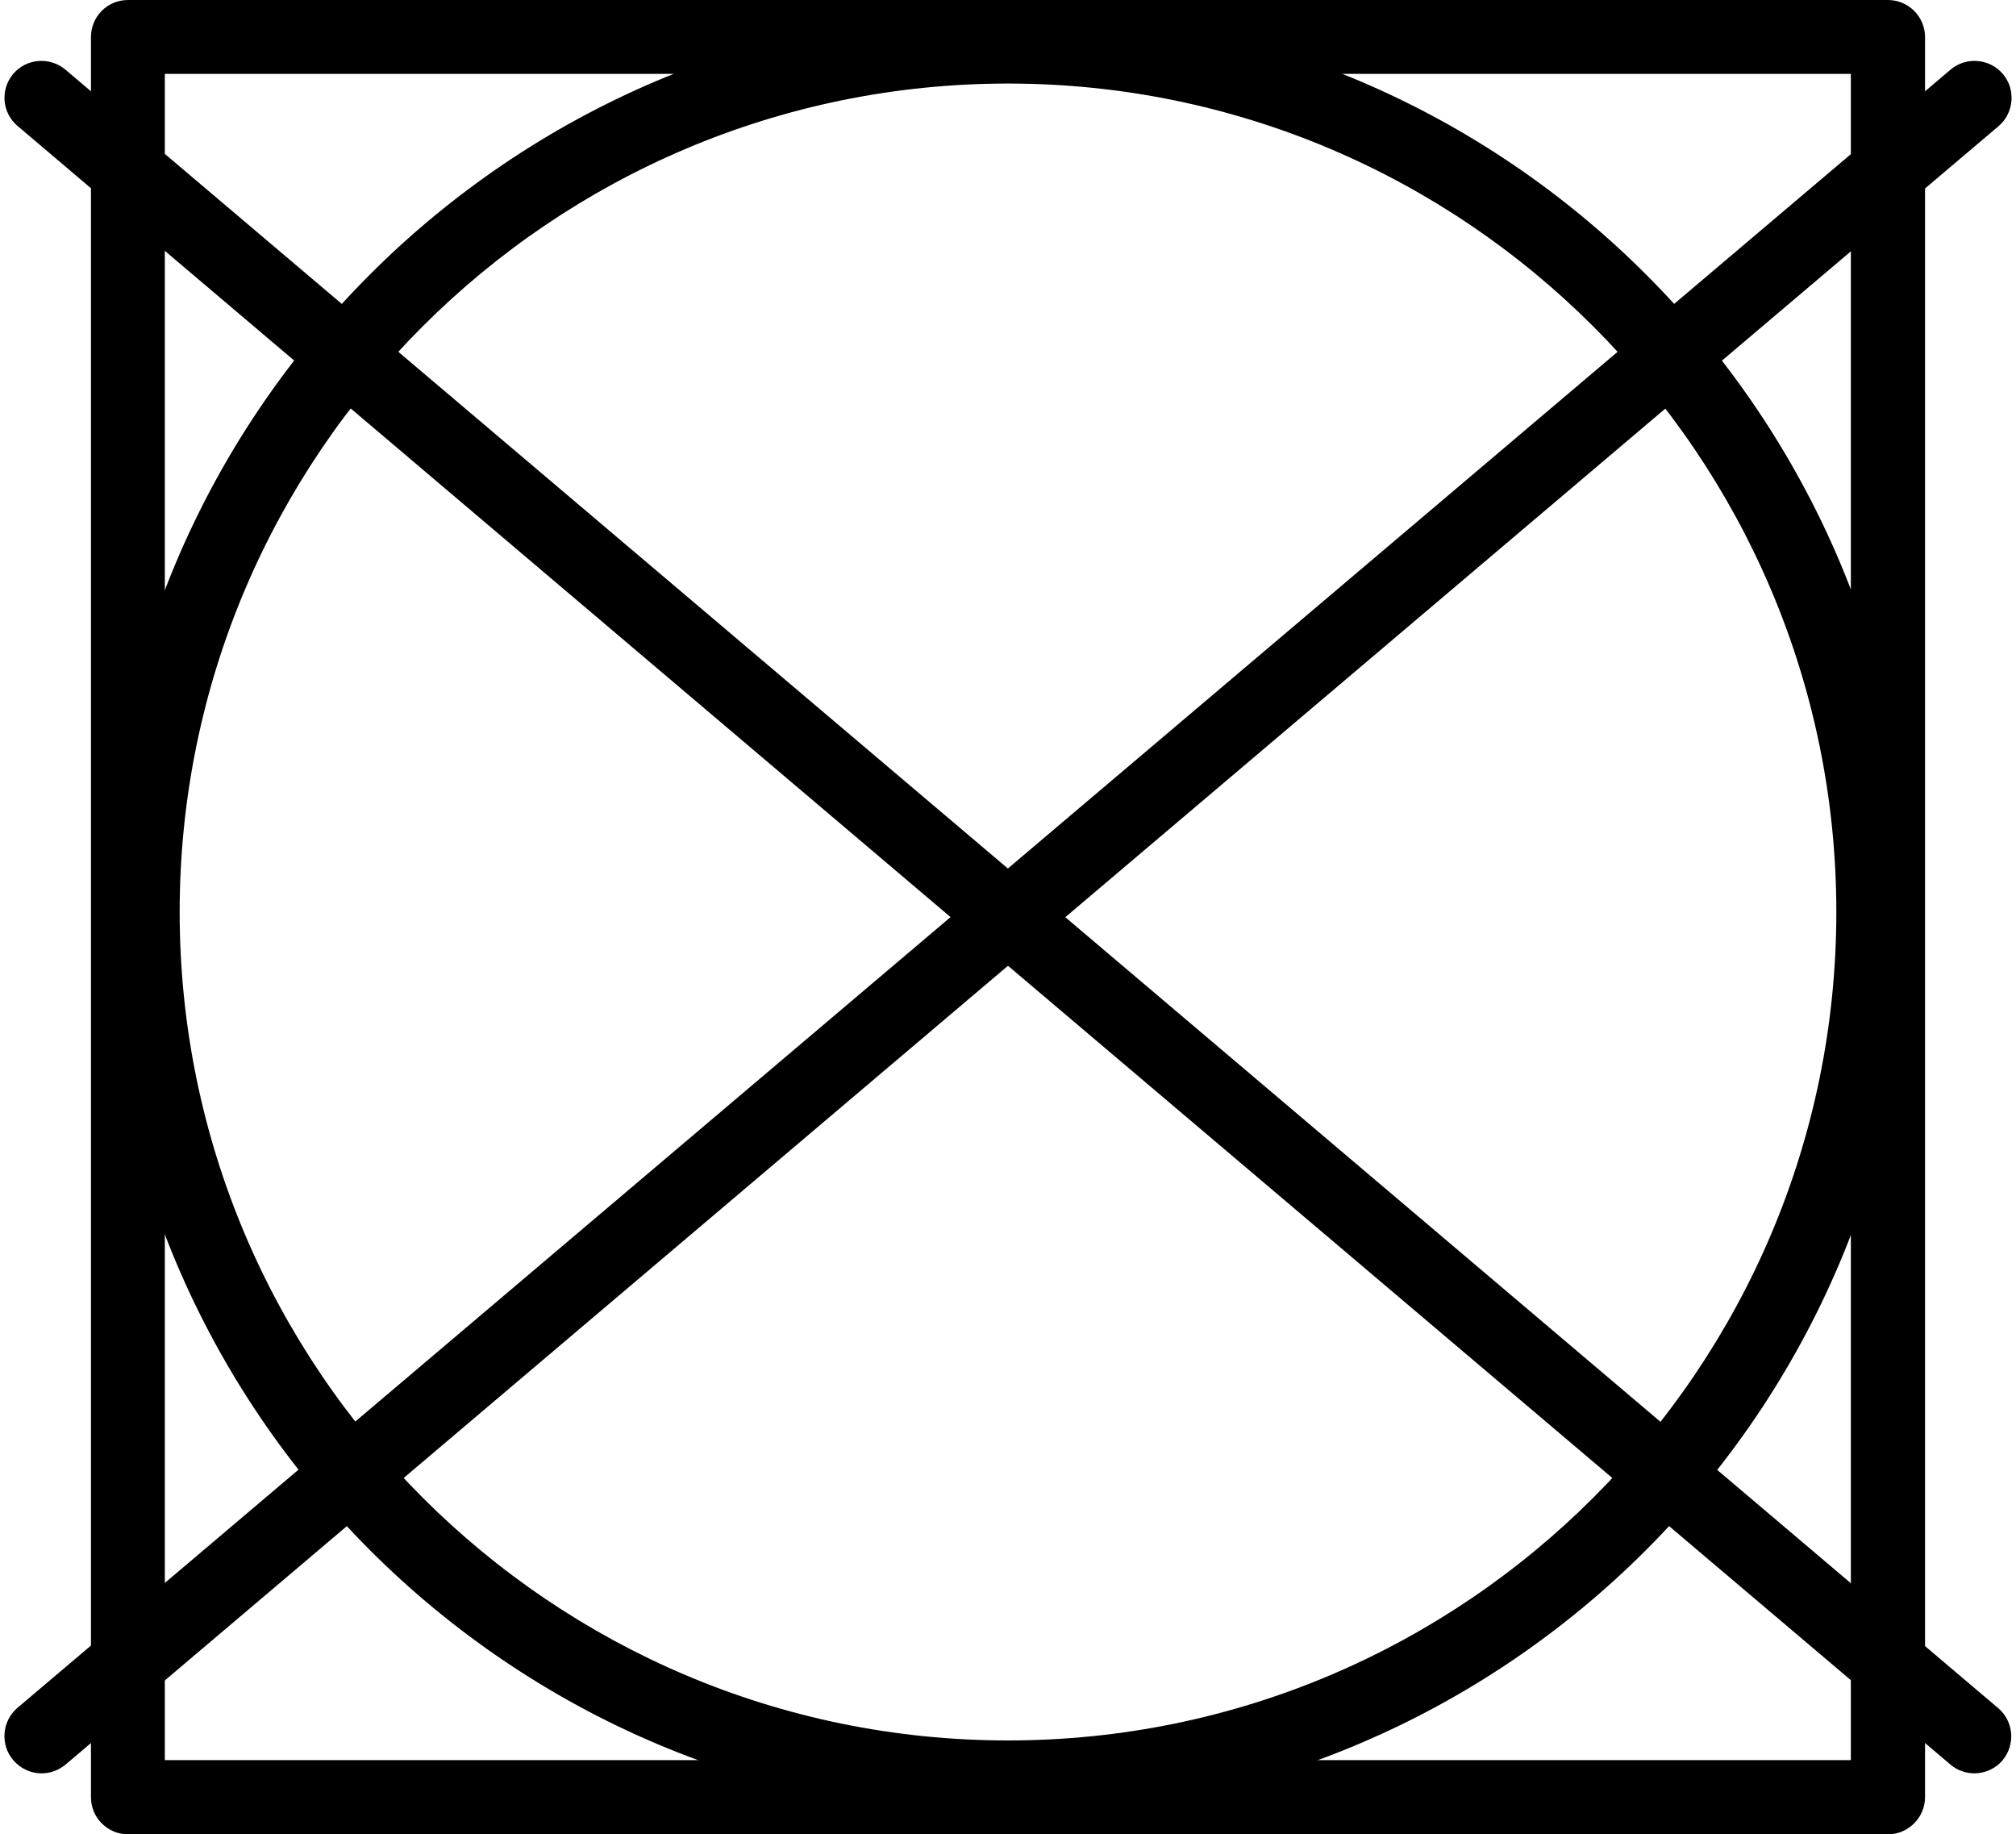
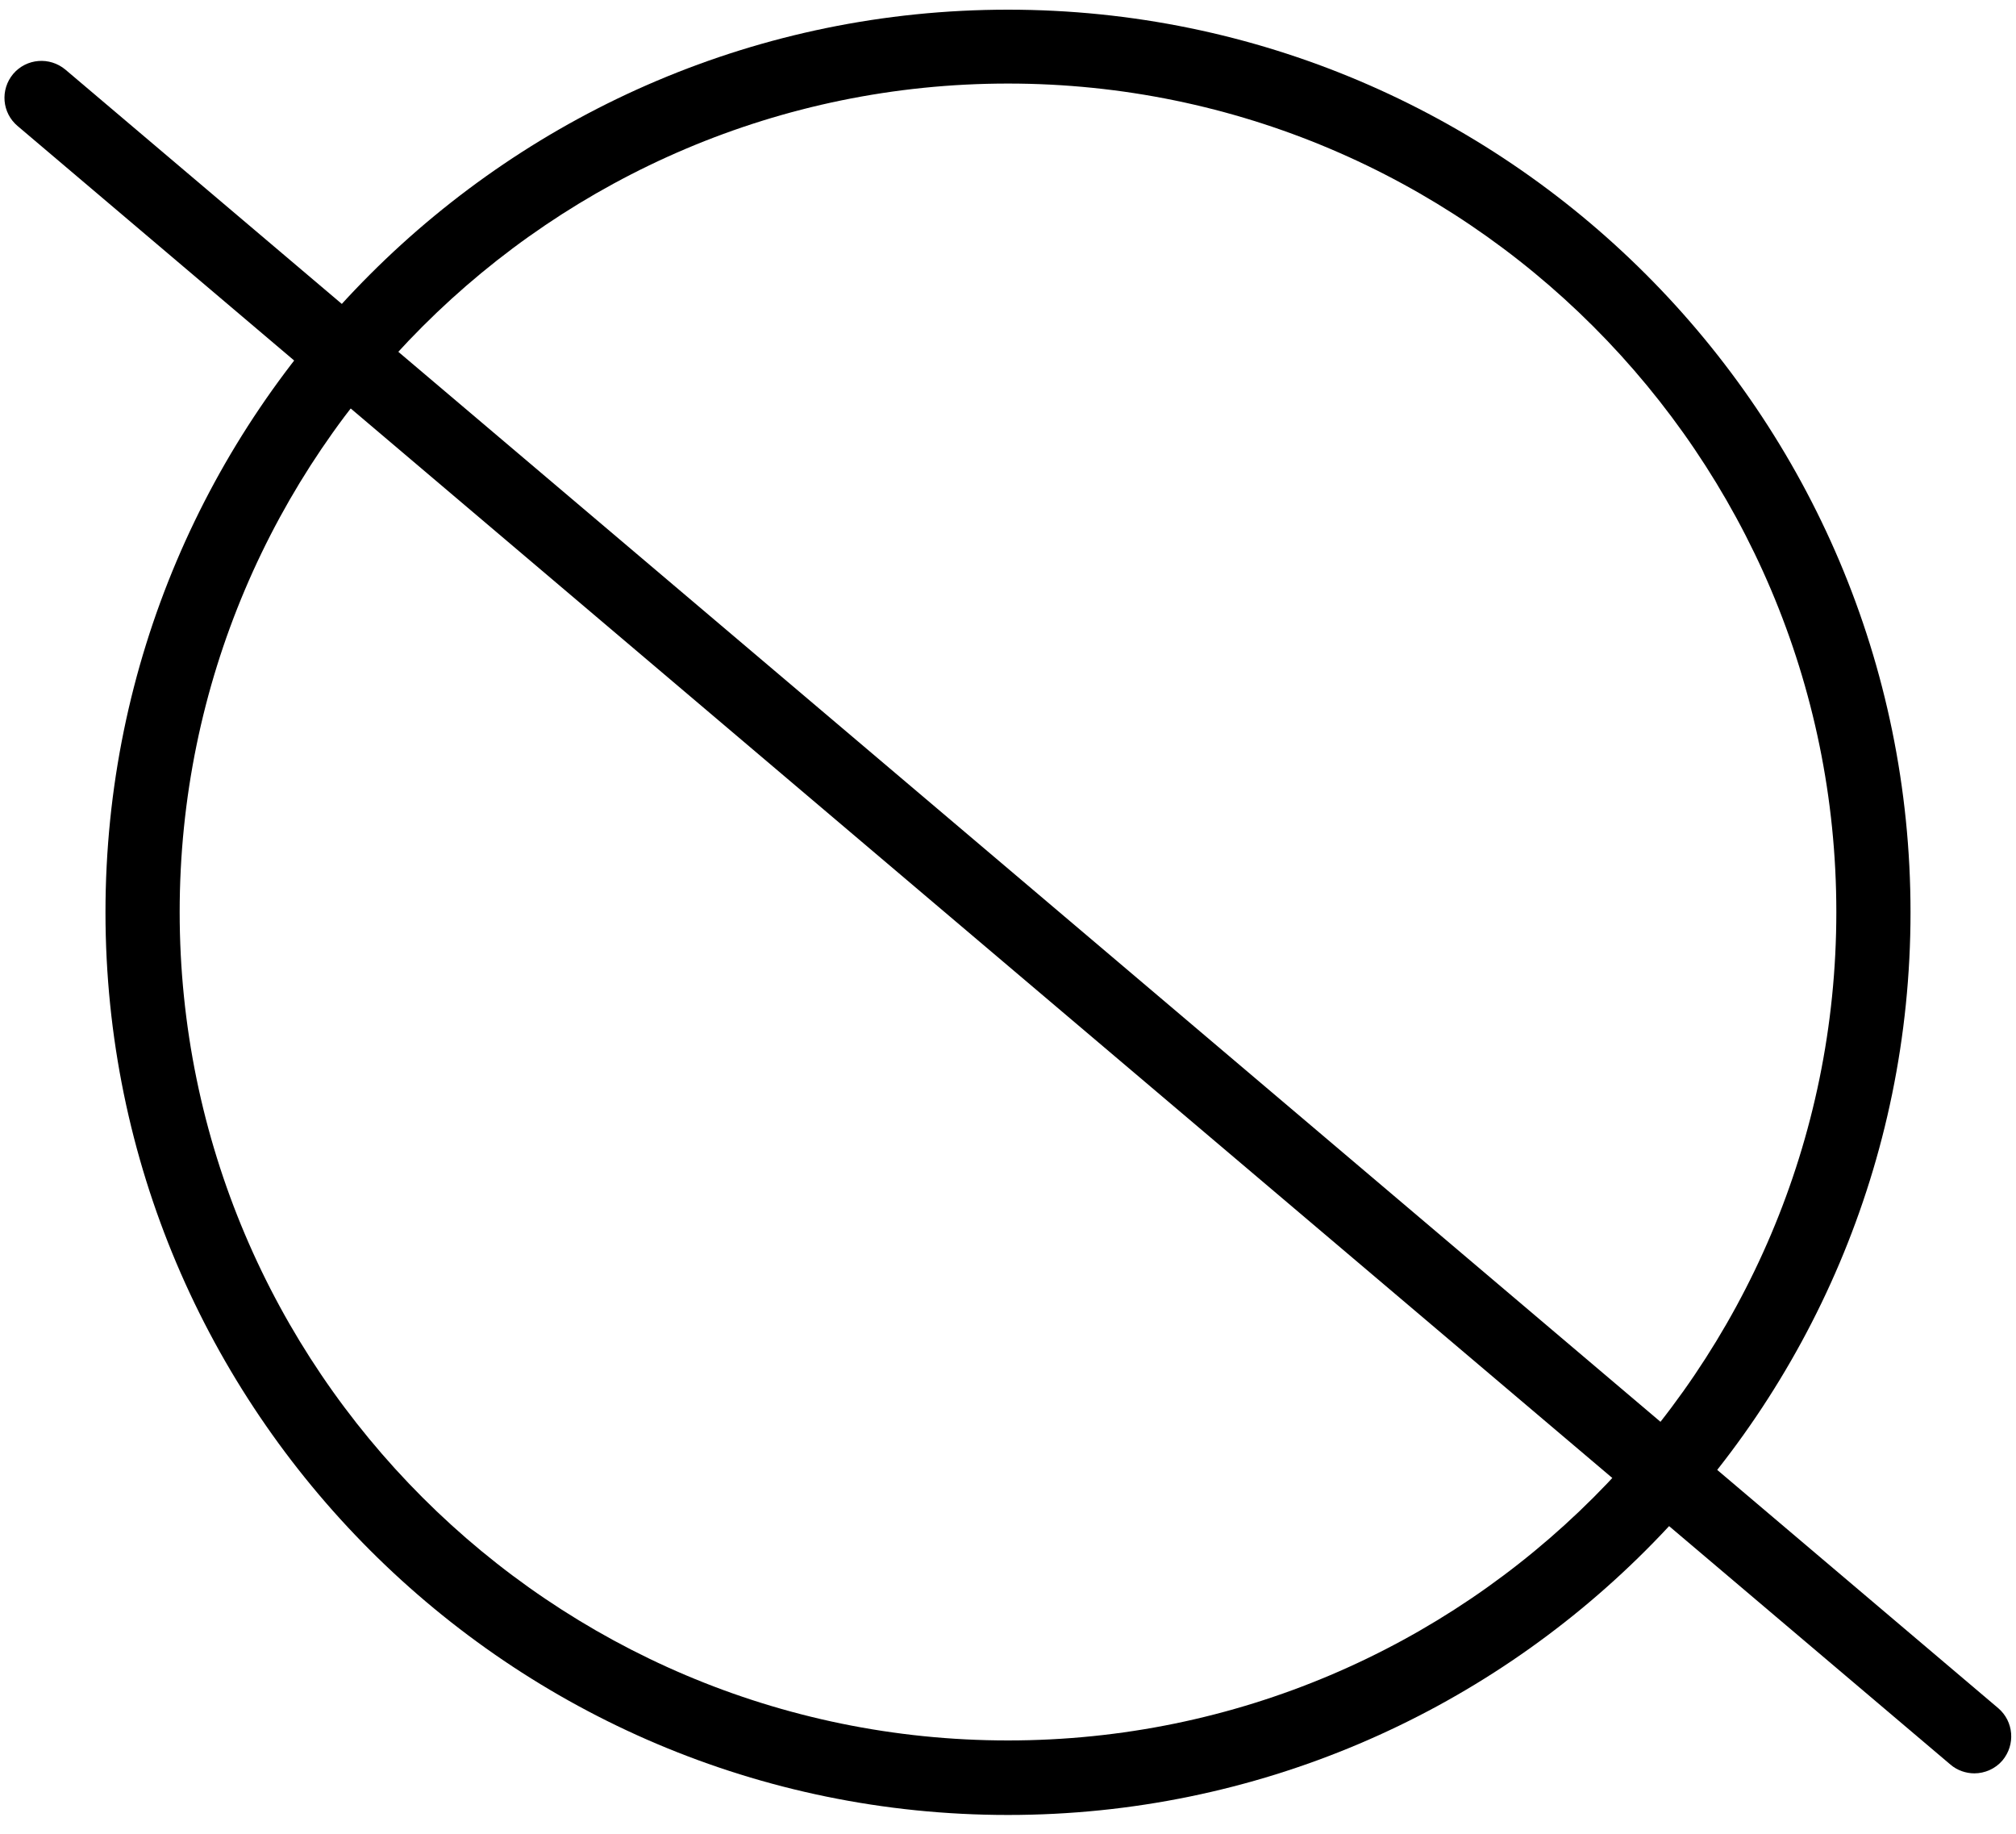
<svg xmlns="http://www.w3.org/2000/svg" height="568.6" preserveAspectRatio="xMidYMid meet" version="1.0" viewBox="-1.4 0.0 625.0 568.6" width="625.0" zoomAndPan="magnify">
  <g>
    <g>
      <g id="change1_3">
        <path d="M610.7,549.7c-2.6,0-5.3-0.9-7.4-2.7L290.6,282L4.1,39.1C-0.8,35-1.4,27.8,2.7,22.9c4.1-4.8,11.3-5.4,16.2-1.3 l286.6,242.9l312.6,265c4.8,4.1,5.4,11.3,1.3,16.2C617.2,548.3,613.9,549.7,610.7,549.7z" />
      </g>
      <g id="change1_2">
-         <path d="M11.5,549.7c-3.3,0-6.5-1.4-8.8-4.1c-4.1-4.8-3.5-12.1,1.3-16.2L603.3,21.6c4.8-4.1,12.1-3.5,16.2,1.3 c4.1,4.8,3.5,12.1-1.3,16.2L18.9,547C16.7,548.8,14.1,549.7,11.5,549.7z" />
-       </g>
+         </g>
    </g>
    <g>
      <g id="change1_1">
-         <path d="M583.9,568.6H38.3c-6.3,0-11.5-5.1-11.5-11.5V11.5C26.8,5.1,31.9,0,38.3,0h545.6c6.3,0,11.5,5.1,11.5,11.5v545.6 C595.4,563.4,590.2,568.6,583.9,568.6z M49.7,545.6h522.7V22.9H49.7V545.6z" />
-       </g>
+         </g>
      <g id="change1_4">
        <path d="M311.1,562.6c-154.3,0-279.8-125.5-279.8-279.8C31.3,128.5,156.8,3,311.1,3c154.3,0,279.8,125.5,279.8,279.8 C590.9,437.1,465.3,562.6,311.1,562.6z M311.1,25.9c-141.6,0-256.8,115.2-256.8,256.8c0,141.6,115.2,256.8,256.8,256.8 c141.6,0,256.8-115.2,256.8-256.8C567.9,141.2,452.7,25.9,311.1,25.9z" />
      </g>
    </g>
  </g>
</svg>